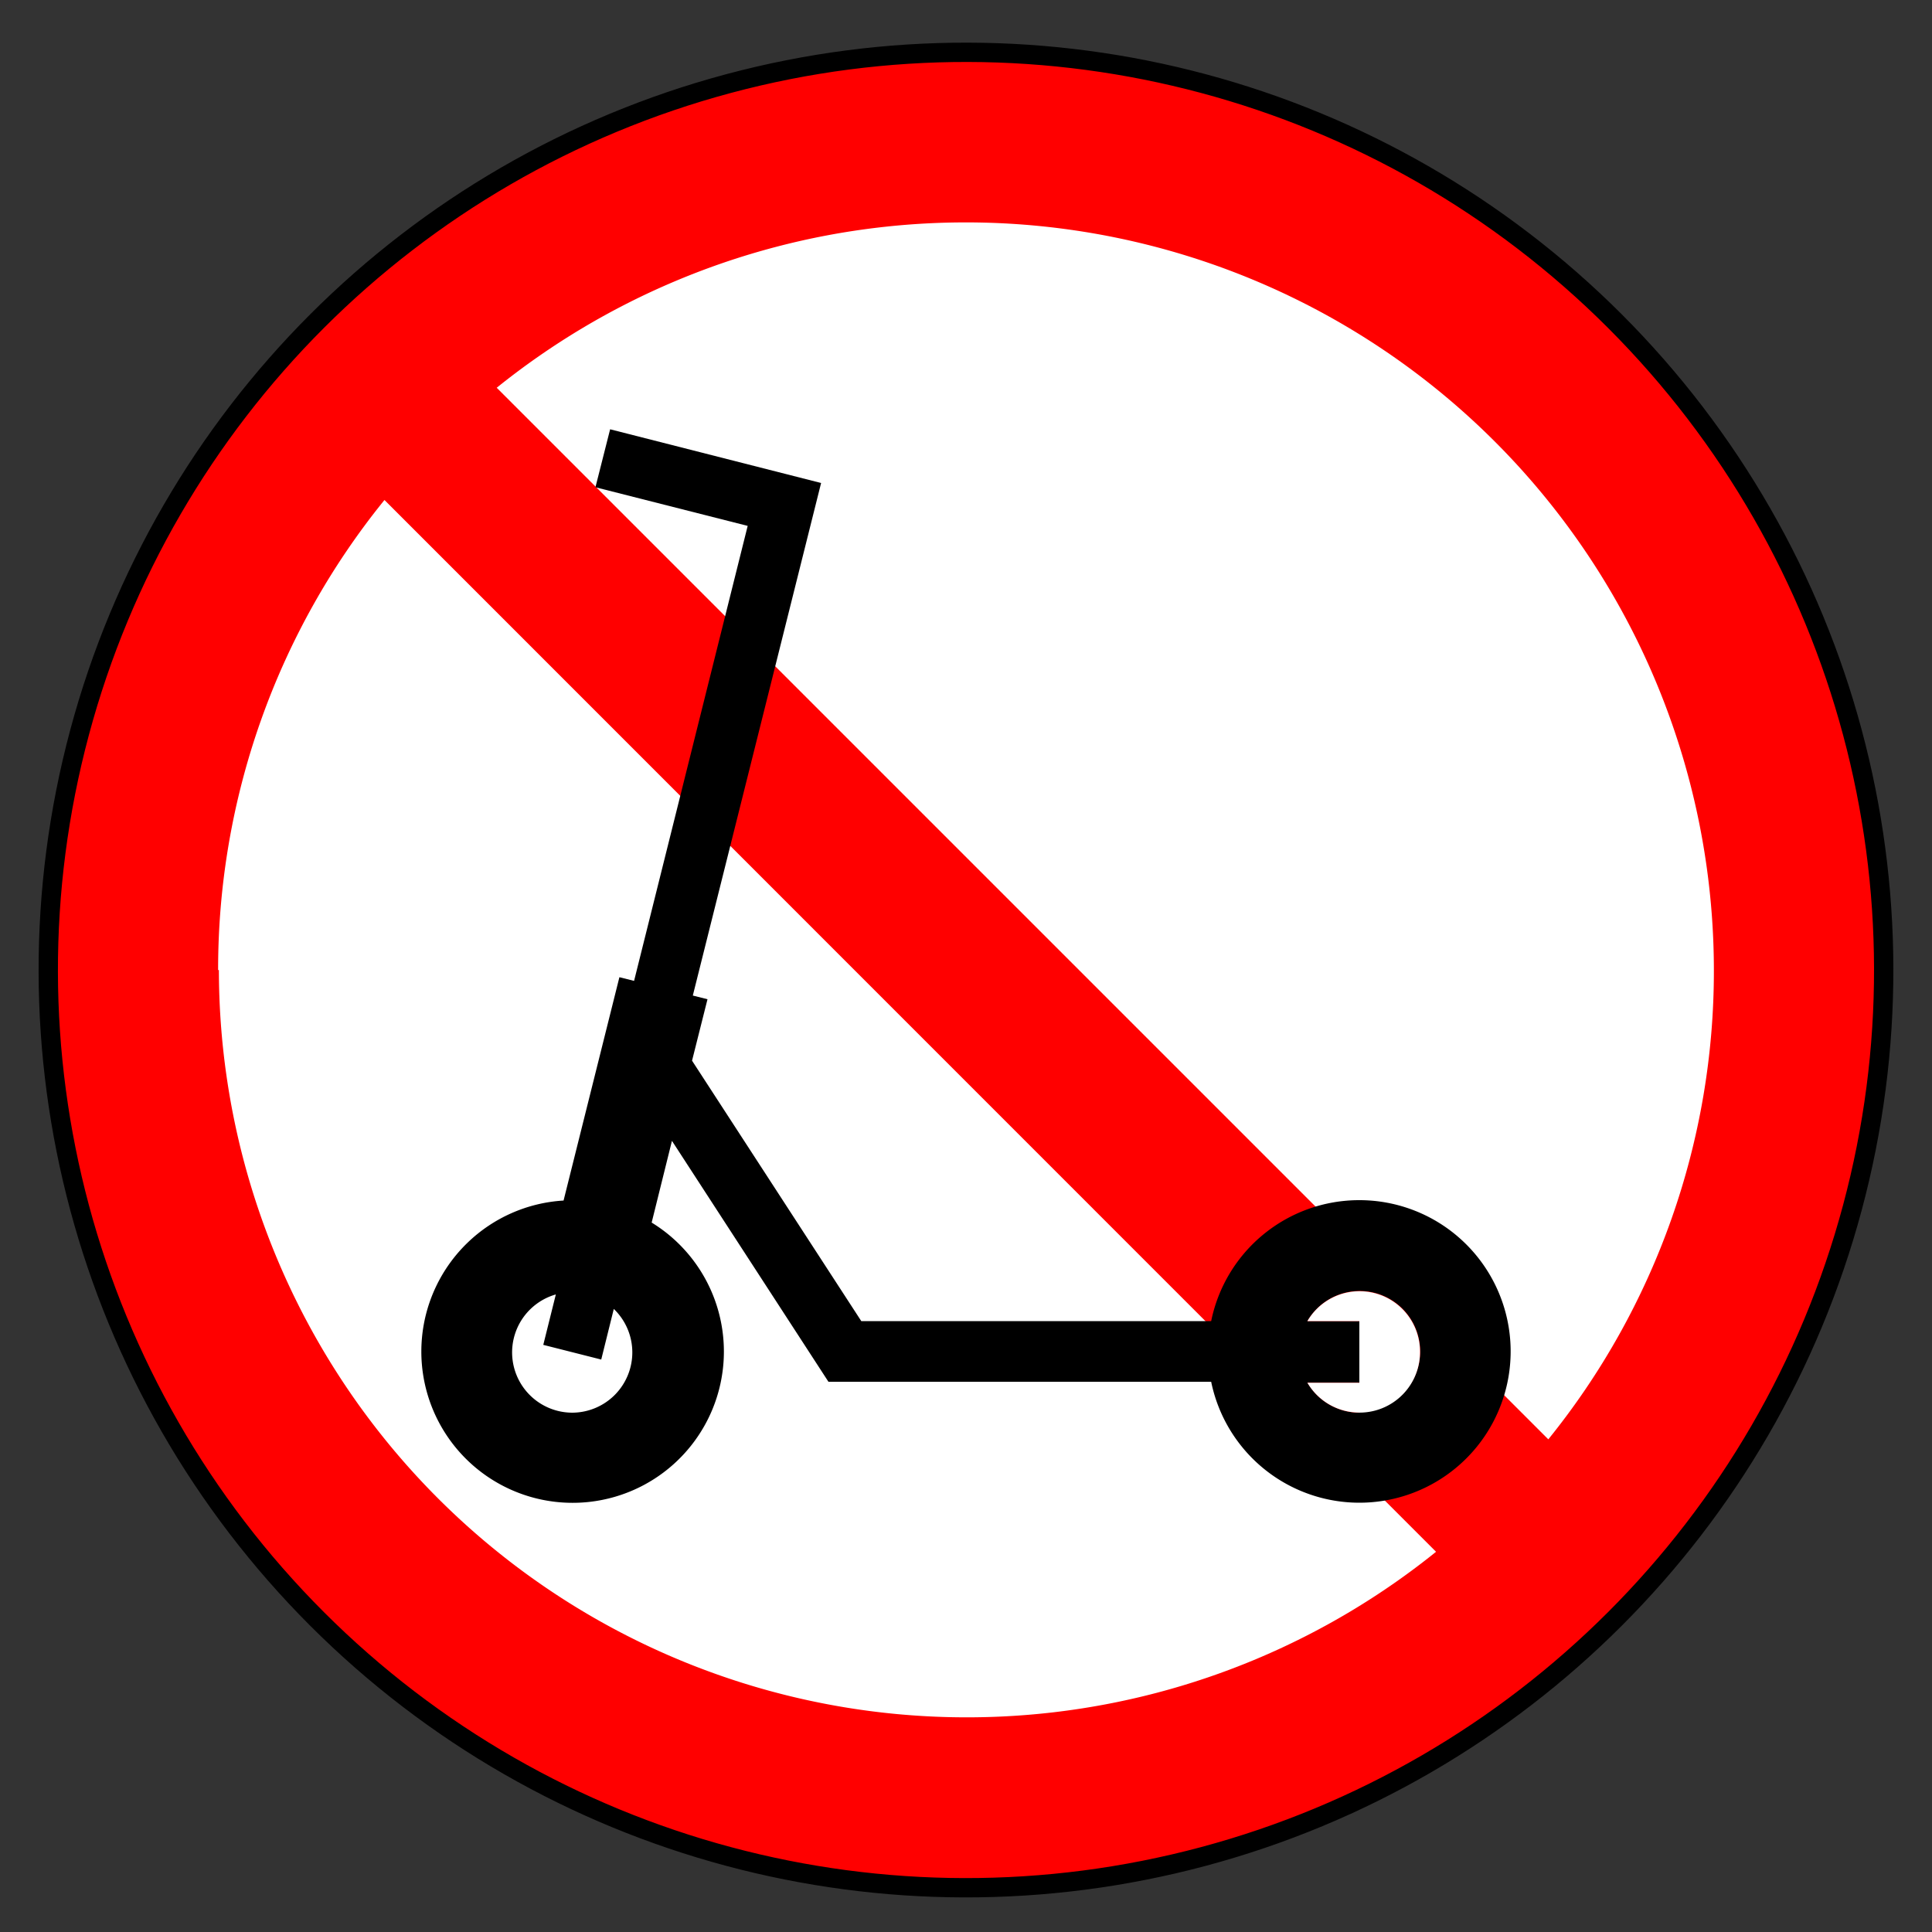
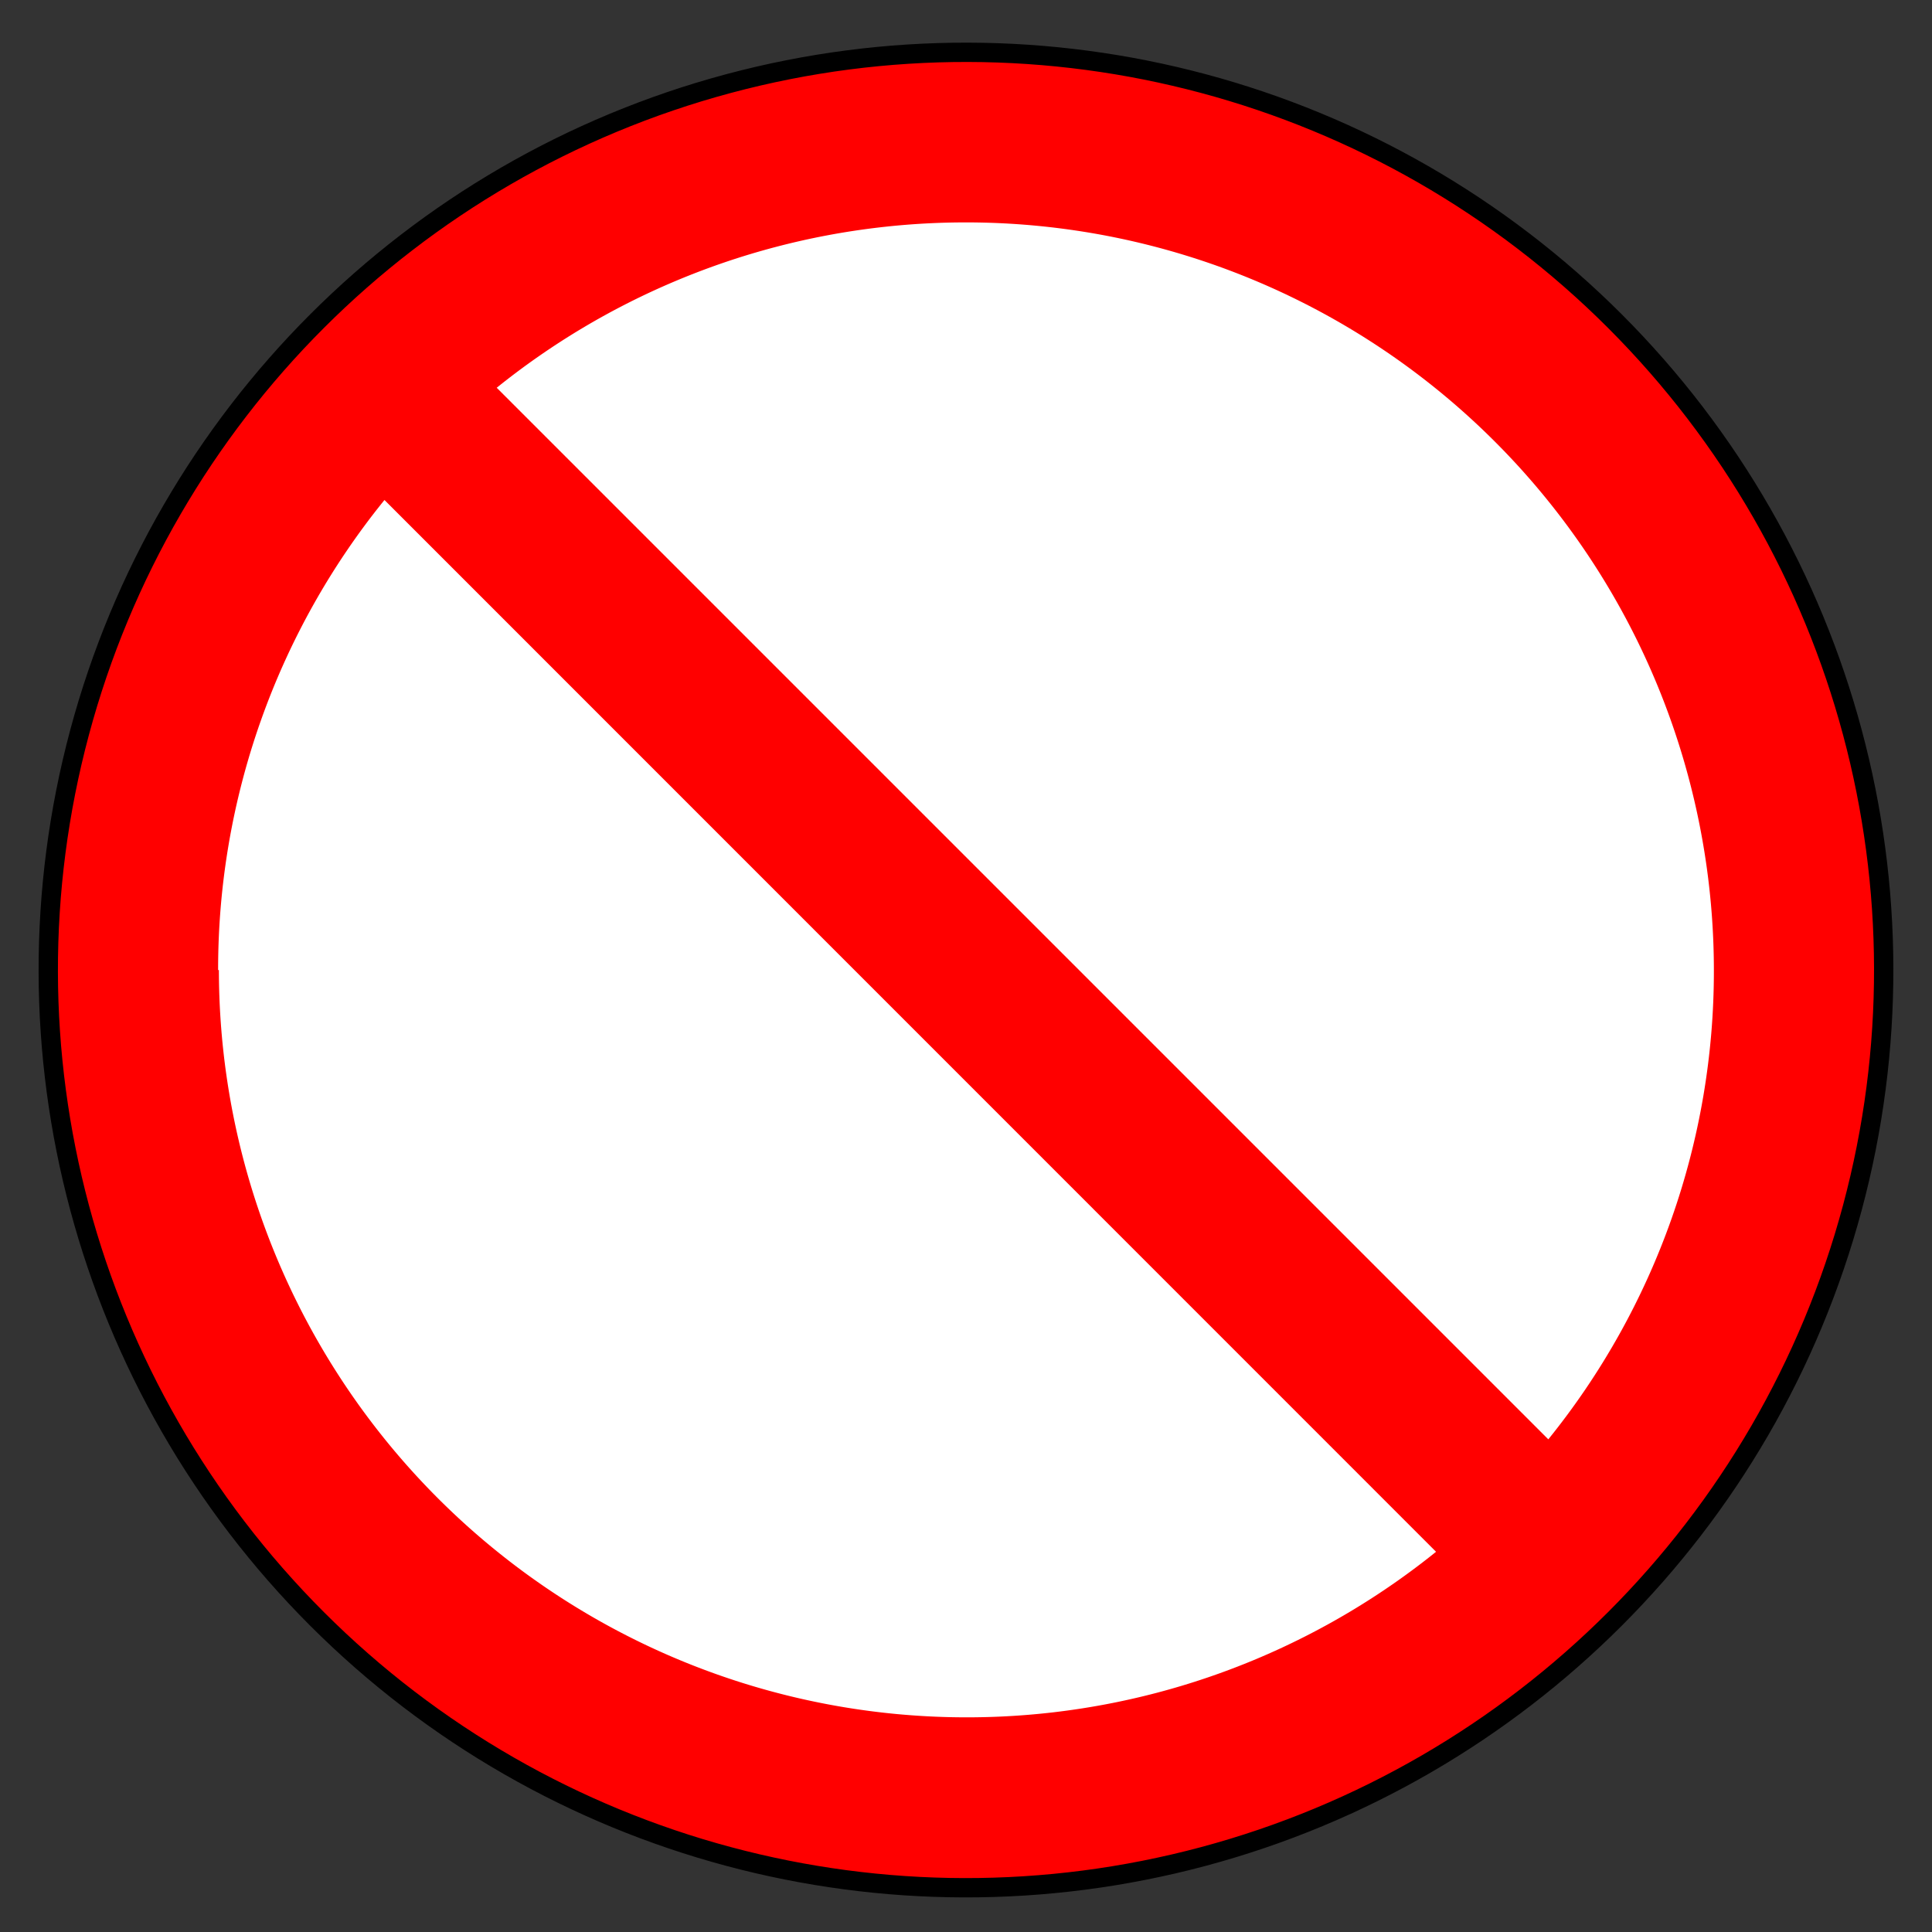
<svg xmlns="http://www.w3.org/2000/svg" viewBox="0 0 100 100">
  <rect x="0" y="0" width="100" height="100" fill="#333333" stroke="none" />
  <defs>
    <style>.cls-1{fill:none;}.cls-2{fill:red;stroke:#000;stroke-miterlimit:10;}.cls-3{fill:#fff;}</style>
  </defs>
  <g id="Layer_2" data-name="Layer 2">
-     <rect class="cls-1" width="100" height="100" />
    <circle class="cls-2" cx="50" cy="50.21" r="47.5" transform="translate(-20.86 50.06) rotate(-45)" />
    <path class="cls-3" d="M11.29,50.21A38.57,38.57,0,0,1,19.9,25.88L74.33,80.32a38.71,38.71,0,0,1-63-30.11" />
-     <path class="cls-3" d="M88.71,50.21A38.54,38.54,0,0,1,80.14,74.5L25.71,20.07a38.72,38.72,0,0,1,63,30.14Z" />
-     <path d="M70.36,62.12a7.82,7.82,0,0,0-7.67,6.26H44.58L35.82,54.9l.8-3.18-.76-.19L42.5,25,31.58,22.22l-.76,3,7.88,2L32.82,50.77l-.76-.19L29.17,62.14a7.83,7.83,0,1,0,4.56,1.14l1.05-4.23,8.1,12.47H62.69a7.83,7.83,0,1,0,7.67-9.4Zm-40.72,11A3.12,3.12,0,0,1,28.77,67l-.65,2.61,3,.76.65-2.62a3.12,3.12,0,0,1-2.17,5.37Zm40.72,0a3.11,3.11,0,0,1-2.69-1.56h2.69V68.38H67.67a3.13,3.13,0,1,1,2.69,4.7Z" />
-     <path class="cls-3" d="M73.5,70a3.13,3.13,0,0,1-5.83,1.57h2.69V68.38H67.67A3.13,3.13,0,0,1,73.5,70Z" />
+     <path class="cls-3" d="M88.71,50.21A38.54,38.54,0,0,1,80.14,74.5L25.71,20.07a38.72,38.72,0,0,1,63,30.14" />
  </g>
</svg>